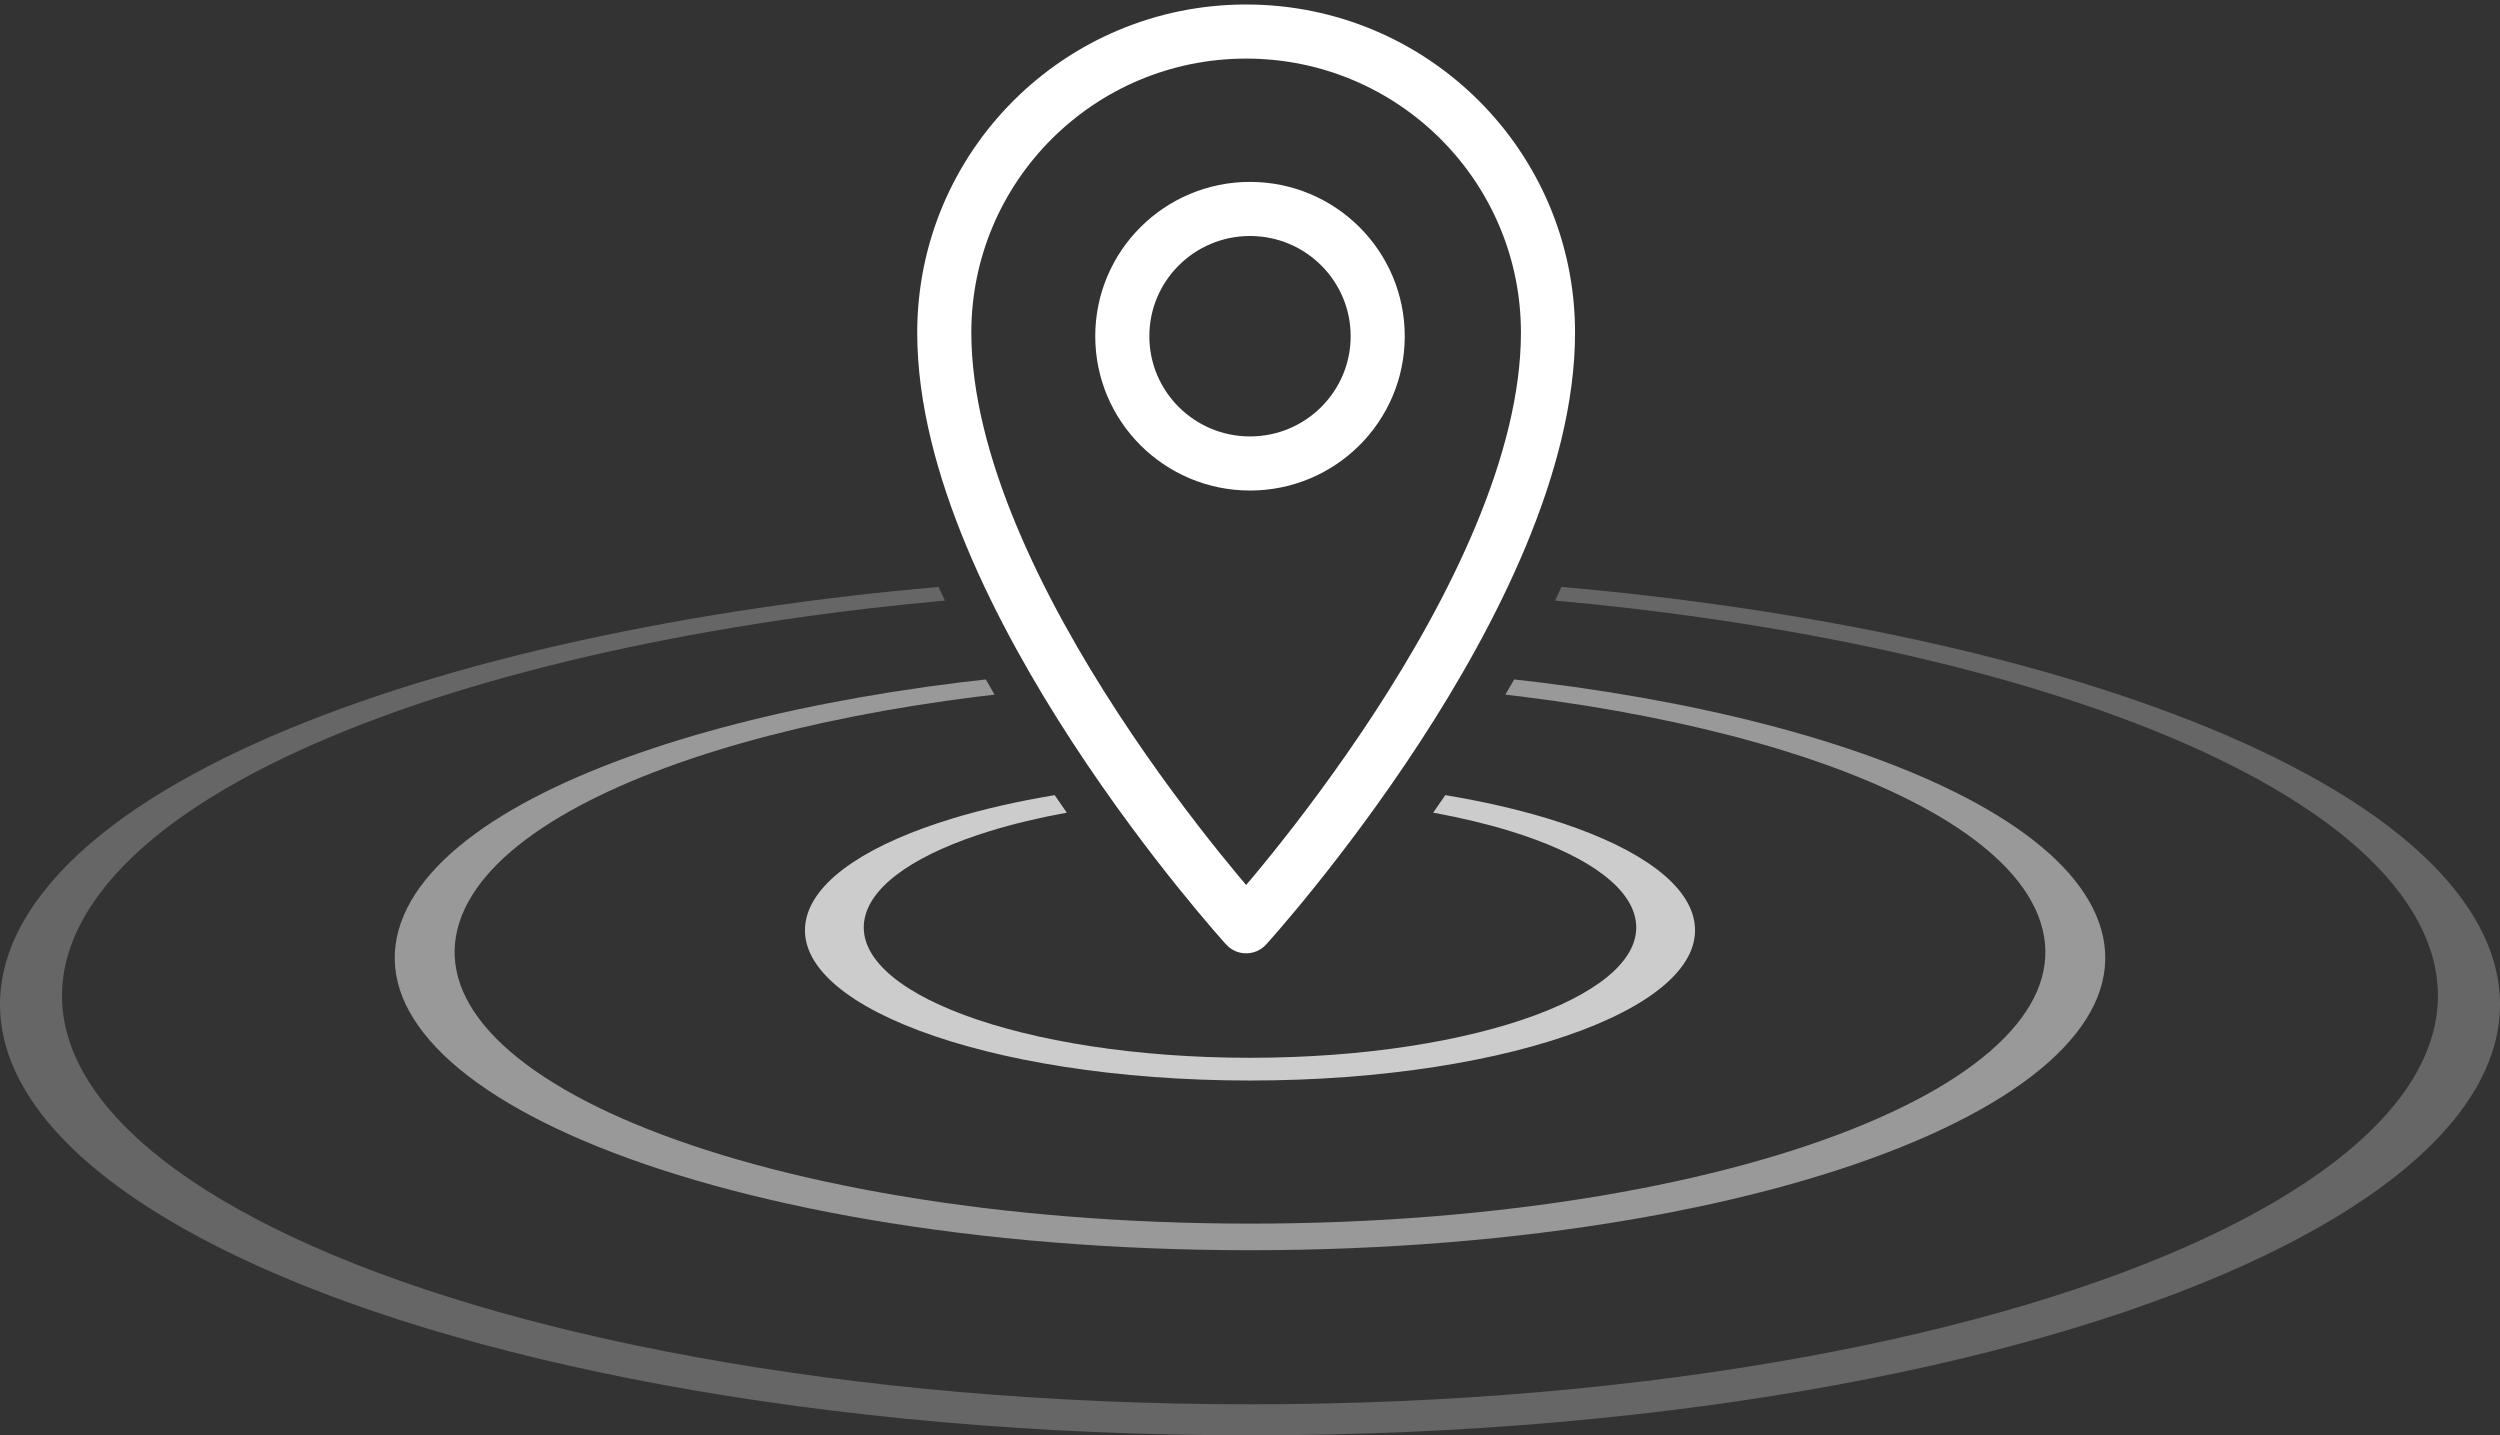
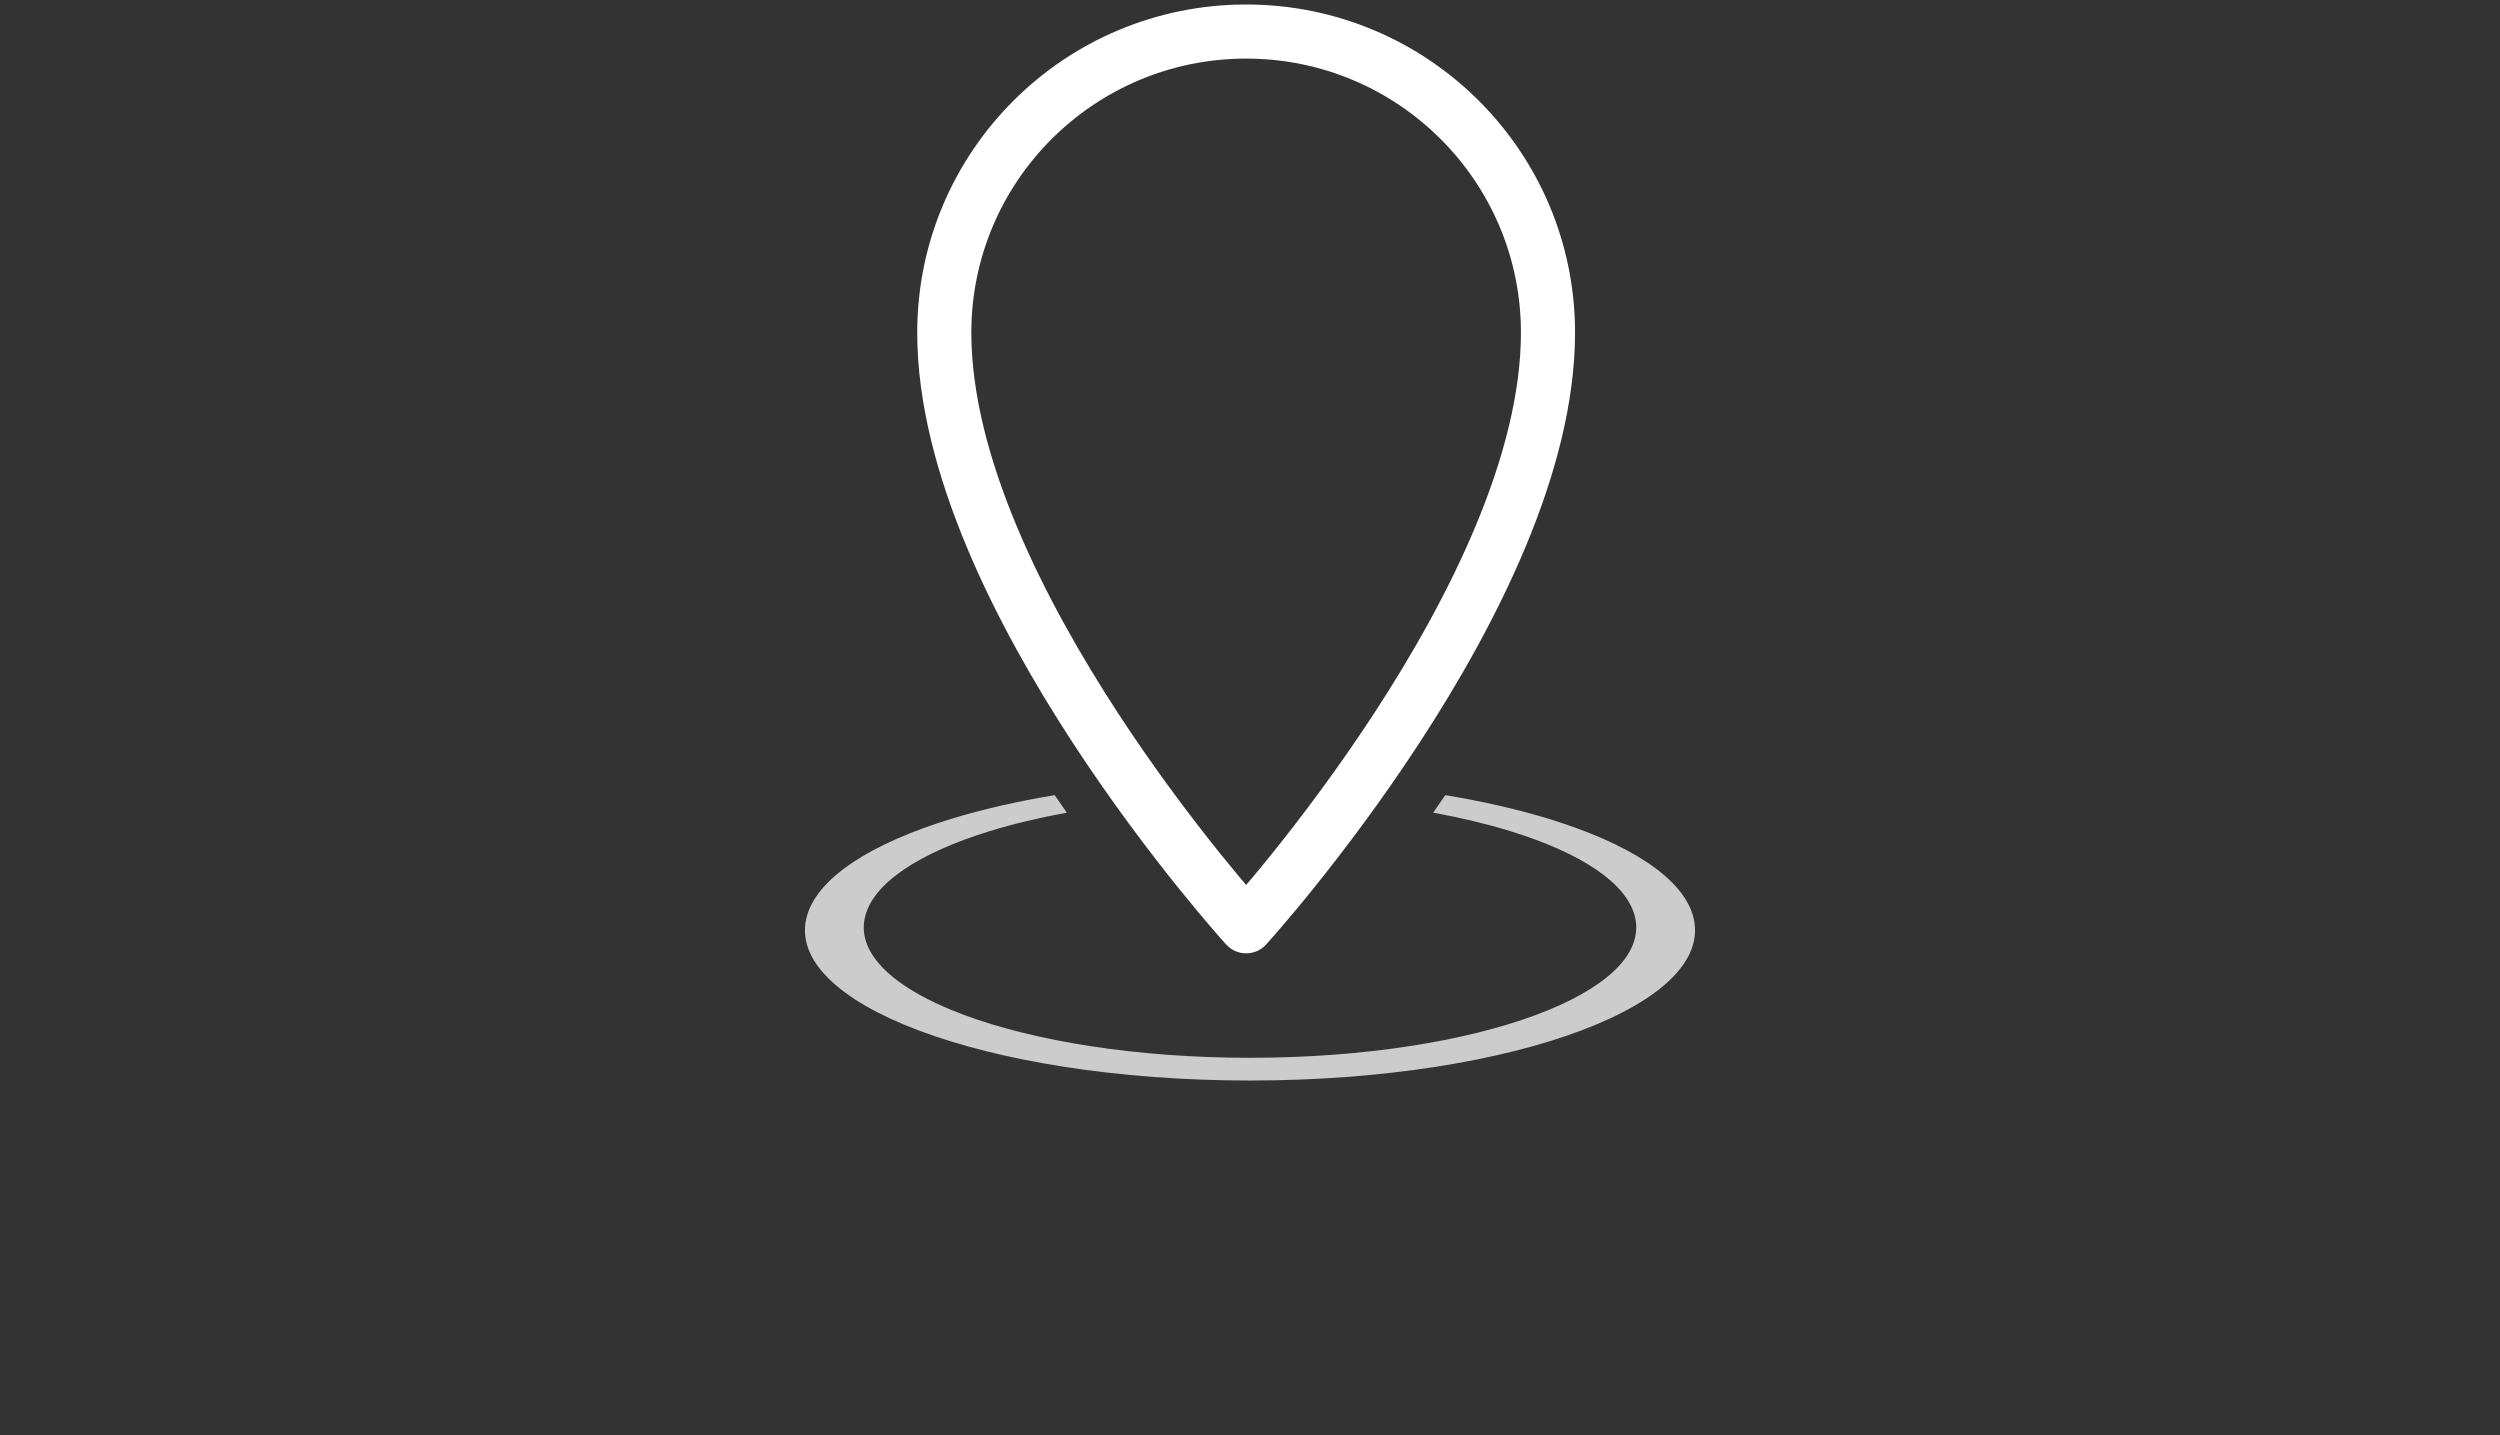
<svg xmlns="http://www.w3.org/2000/svg" width="317px" height="182px" viewBox="0 0 317 182" version="1.1">
  <rect x="0" y="0" width="317" height="182" fill="#333333" stroke="none" />
  <title>Icon</title>
  <desc>Created with Sketch.</desc>
  <g id="Desktop" stroke="none" stroke-width="1" fill="none" fill-rule="evenodd">
    <g transform="translate(-561, -2228)" id="Why-Prime">
      <g transform="translate(0, 1988)">
        <g id="Module-2" transform="translate(537, 244)">
          <g id="Icon" transform="translate(24, 0)">
            <path d="M214.768,112.503 C214.185,109.917 212.096,107.501 208.854,105.344 C205.669,103.223 201.36,101.345 196.244,99.788 C192.357,98.605 187.985,97.607 183.264,96.824 C182.749,97.577 182.236,98.316 181.727,99.044 C185.259,99.69 188.547,100.475 191.502,101.386 C195.943,102.754 199.667,104.404 202.397,106.262 C205.17,108.148 206.929,110.255 207.368,112.503 C207.816,114.793 206.856,117.017 204.704,119.074 C202.52,121.164 199.111,123.078 194.724,124.707 C190.283,126.357 184.859,127.708 178.73,128.651 C172.559,129.6 165.711,130.128 158.499,130.128 C151.289,130.128 144.44,129.6 138.269,128.651 C132.142,127.708 126.718,126.357 122.275,124.707 C117.889,123.078 114.48,121.164 112.295,119.074 C110.145,117.017 109.185,114.793 109.632,112.503 C110.071,110.255 111.831,108.148 114.603,106.262 C117.334,104.404 121.057,102.754 125.498,101.386 C128.453,100.475 131.74,99.69 135.271,99.045 C134.762,98.317 134.249,97.577 133.734,96.824 C129.014,97.607 124.643,98.605 120.756,99.788 C115.64,101.345 111.332,103.223 108.146,105.344 C104.905,107.501 102.815,109.917 102.232,112.503 C101.638,115.143 102.67,117.714 105.087,120.098 C107.549,122.527 111.437,124.756 116.48,126.657 C121.595,128.588 127.868,130.172 134.975,131.276 C142.143,132.391 150.108,133.011 158.499,133.011 C166.892,133.011 174.856,132.391 182.024,131.276 C189.132,130.172 195.406,128.588 200.52,126.657 C205.562,124.756 209.452,122.527 211.914,120.098 C214.33,117.714 215.362,115.143 214.768,112.503" id="Fill-1" fill-opacity="0.75" fill="#FFFFFF" />
-             <path d="M265.788,112.043 C263.682,107.135 258.854,102.631 252.058,98.675 C245.482,94.848 237.013,91.502 227.268,88.765 C217.751,86.094 206.928,83.975 195.296,82.535 C194.206,82.401 193.101,82.276 191.996,82.154 C191.637,82.794 191.257,83.44 190.883,84.085 C191.605,84.168 192.333,84.248 193.048,84.337 C203.952,85.701 214.079,87.703 222.957,90.226 C232.036,92.804 239.893,95.952 245.955,99.548 C252.206,103.256 256.592,107.466 258.42,112.043 C259.37,114.418 259.587,116.781 259.114,119.104 C258.641,121.426 257.478,123.709 255.667,125.925 C251.917,130.509 245.411,134.78 236.586,138.473 C227.517,142.268 216.086,145.419 202.885,147.638 C189.478,149.892 174.427,151.155 158.499,151.155 C142.569,151.155 127.518,149.892 114.109,147.638 C100.909,145.419 89.479,142.268 80.41,138.473 C71.585,134.78 65.081,130.509 61.331,125.925 C57.709,121.494 56.681,116.794 58.579,112.043 C60.408,107.466 64.794,103.256 71.043,99.548 C77.105,95.952 84.961,92.804 94.039,90.226 C102.917,87.703 113.044,85.701 123.948,84.337 C124.662,84.248 125.392,84.168 126.114,84.085 C125.74,83.441 125.361,82.794 125.001,82.154 C123.896,82.277 122.792,82.401 121.703,82.535 C110.072,83.975 99.249,86.094 89.732,88.765 C79.986,91.502 71.517,94.848 64.941,98.675 C58.145,102.631 53.318,107.135 51.212,112.043 C49.02,117.152 49.976,122.219 53.74,127.01 C57.646,131.98 64.55,136.621 73.999,140.645 C83.728,144.789 96.053,148.235 110.334,150.667 C124.862,153.141 141.199,154.527 158.499,154.527 C175.801,154.527 192.137,153.141 206.665,150.667 C220.946,148.235 233.271,144.789 243.002,140.645 C252.45,136.621 259.354,131.98 263.26,127.01 C267.024,122.219 267.98,117.152 265.788,112.043" id="Fill-3" fill-opacity="0.5" fill="#FFFFFF" />
-             <path d="M313.467,111.903 C309.12,104.9 301.084,98.581 290.52,93.11 C280.436,87.885 267.937,83.378 253.908,79.727 C240.335,76.194 225.147,73.417 209.018,71.541 C205.404,71.12 201.722,70.749 197.992,70.418 C197.733,70.991 197.458,71.572 197.186,72.151 C200.497,72.455 203.771,72.787 206.985,73.164 C222.442,74.979 236.972,77.662 249.925,81.07 C263.295,84.587 275.162,88.924 284.684,93.94 C294.637,99.182 302.138,105.225 306.086,111.903 C310.258,118.958 310.088,126.065 305.9,132.884 C301.49,140.063 292.658,146.869 279.922,152.849 C266.641,159.085 249.308,164.335 228.808,168.073 C207.795,171.906 183.912,174.067 158.5,174.067 C133.085,174.067 109.201,171.906 88.186,168.073 C67.686,164.335 50.351,159.085 37.069,152.849 C24.333,146.869 15.502,140.063 11.091,132.884 C6.903,126.065 6.735,118.958 10.906,111.903 C14.855,105.225 22.354,99.182 32.309,93.94 C41.831,88.924 53.699,84.587 67.07,81.07 C80.023,77.662 94.554,74.979 110.012,73.164 C113.226,72.787 116.502,72.455 119.813,72.151 C119.541,71.572 119.266,70.992 119.008,70.418 C115.279,70.749 111.597,71.12 107.984,71.541 C91.854,73.417 76.665,76.194 63.093,79.727 C49.064,83.378 36.565,87.885 26.48,93.11 C15.917,98.581 7.88,104.9 3.533,111.903 C-1.074,119.32 -1.122,126.815 3.076,134.025 C7.508,141.639 16.639,148.876 29.95,155.253 C43.867,161.918 62.139,167.541 83.835,171.554 C106.109,175.673 131.481,178 158.5,178 C185.52,178 210.892,175.673 233.166,171.554 C254.863,167.541 273.134,161.918 287.05,155.253 C300.361,148.876 309.492,141.639 313.925,134.025 C318.122,126.815 318.073,119.32 313.467,111.903" id="Fill-5" fill-opacity="0.25" fill="#FFFFFF" />
            <path d="M196.285,38.179 C196.285,71.391 158.01,113.451 158.01,113.451 C158.01,113.451 119.734,71.391 119.734,38.179 C119.734,17.093 136.87,0 158.01,0 C179.149,0 196.285,17.093 196.285,38.179 Z" id="Stroke-10" stroke="#FFFFFF" stroke-width="6.86" stroke-linejoin="round" />
-             <path d="M174.693,38.632 C174.693,29.72 167.444,22.495 158.501,22.495 C149.556,22.495 142.307,29.72 142.307,38.632 C142.307,47.543 149.556,54.769 158.501,54.769 C167.444,54.769 174.693,47.543 174.693,38.632 Z" id="Stroke-14" stroke="#FFFFFF" stroke-width="6.86" stroke-linejoin="round" />
          </g>
        </g>
      </g>
    </g>
  </g>
</svg>